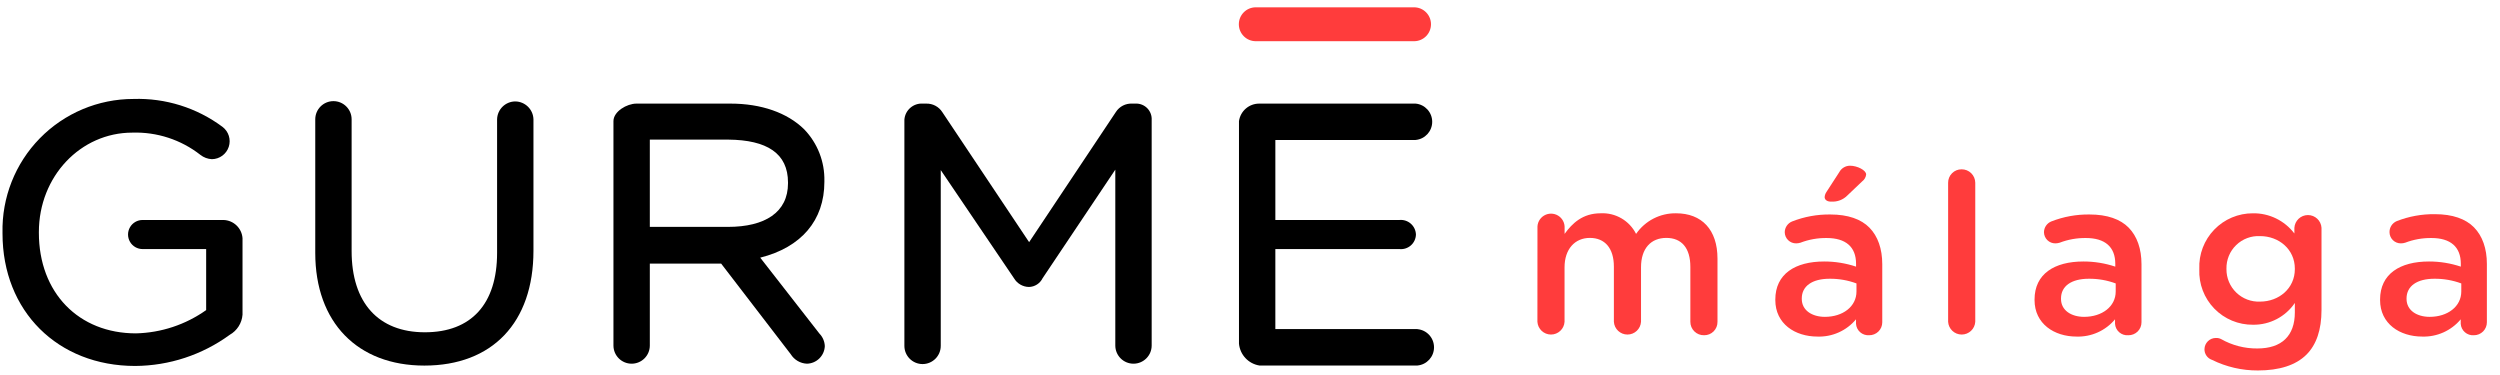
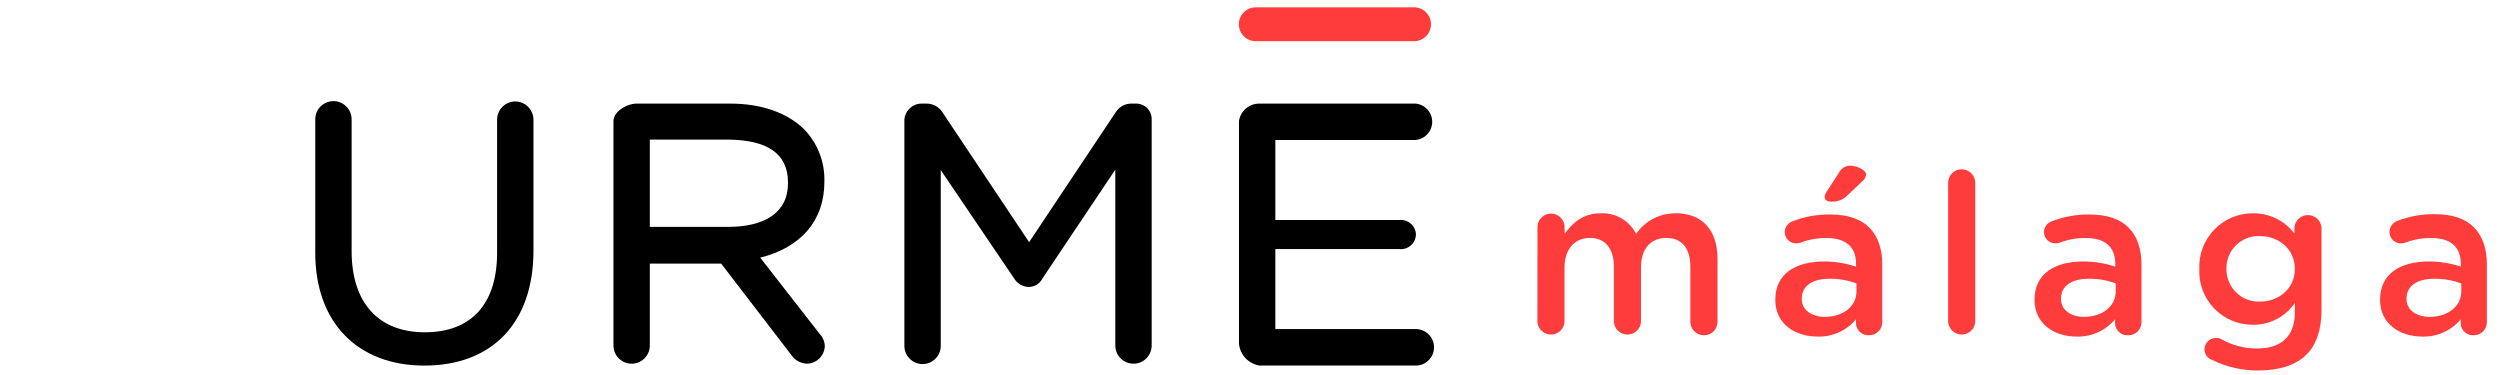
<svg xmlns="http://www.w3.org/2000/svg" width="253" height="38" viewBox="0 0 253 38" fill="none">
  <g clip-path="url(#clip0_238_61)">
    <path d="M155.591 23.081C155.56 22.57 155.814 22.084 156.252 21.819C156.69 21.554 157.239 21.554 157.677 21.819C158.114 22.084 158.369 22.57 158.338 23.081V23.67C159.109 22.602 160.156 21.585 161.985 21.585C163.488 21.508 164.895 22.325 165.571 23.67C166.486 22.343 168.003 21.561 169.615 21.585C172.22 21.585 173.81 23.242 173.81 26.171V32.565C173.817 32.928 173.676 33.278 173.419 33.535C173.163 33.792 172.813 33.933 172.45 33.926C172.084 33.934 171.731 33.794 171.47 33.538C171.208 33.282 171.062 32.931 171.064 32.565V27.005C171.064 25.098 170.178 24.076 168.635 24.076C167.092 24.076 166.071 25.119 166.071 27.052V32.565C166.026 33.291 165.425 33.856 164.698 33.856C163.971 33.856 163.37 33.291 163.325 32.565V26.984C163.325 25.124 162.418 24.076 160.896 24.076C159.374 24.076 158.332 25.212 158.332 27.052V32.565C158.288 33.291 157.686 33.856 156.959 33.856C156.232 33.856 155.631 33.291 155.586 32.565L155.591 23.081Z" fill="#FF3C3C" />
    <path d="M179.662 30.366V30.319C179.662 27.714 181.684 26.463 184.607 26.463C185.704 26.461 186.793 26.637 187.833 26.984V26.692C187.833 24.988 186.791 24.087 184.857 24.087C183.951 24.076 183.051 24.236 182.205 24.561C182.065 24.604 181.919 24.627 181.772 24.629C181.469 24.633 181.176 24.516 180.959 24.304C180.742 24.091 180.618 23.802 180.615 23.498C180.623 23.017 180.919 22.587 181.366 22.409C182.594 21.928 183.903 21.689 185.222 21.705C187.015 21.705 188.349 22.179 189.193 23.044C190.037 23.91 190.485 25.176 190.485 26.739V32.612C190.487 32.966 190.346 33.304 190.093 33.552C189.841 33.799 189.499 33.934 189.146 33.926C188.818 33.947 188.495 33.837 188.247 33.62C188 33.403 187.849 33.097 187.828 32.769V32.315C186.866 33.469 185.425 34.113 183.925 34.061C181.658 34.061 179.662 32.769 179.662 30.366ZM187.875 29.501V28.683C187.004 28.36 186.082 28.2 185.154 28.209C183.383 28.209 182.34 28.959 182.34 30.205V30.252C182.34 31.409 183.383 32.065 184.68 32.065C186.494 32.065 187.875 31.023 187.875 29.501ZM184.654 19.949C184.667 19.762 184.73 19.582 184.836 19.428L186.129 17.432C186.343 17.028 186.761 16.774 187.218 16.77C187.948 16.77 188.854 17.223 188.854 17.656C188.827 17.927 188.687 18.175 188.469 18.339L186.947 19.787C186.524 20.215 185.937 20.439 185.337 20.402C184.951 20.423 184.654 20.241 184.654 19.949Z" fill="#FF3C3C" />
    <path d="M197.15 18.495C197.148 18.134 197.29 17.786 197.546 17.53C197.801 17.274 198.149 17.132 198.511 17.135C198.875 17.131 199.226 17.272 199.486 17.527C199.746 17.782 199.894 18.131 199.897 18.495V32.565C199.852 33.291 199.251 33.856 198.524 33.856C197.797 33.856 197.195 33.291 197.15 32.565L197.15 18.495Z" fill="#FF3C3C" />
    <path d="M205.896 30.366V30.319C205.896 27.714 207.912 26.463 210.841 26.463C211.937 26.461 213.027 26.637 214.067 26.984V26.692C214.067 24.988 213.025 24.087 211.091 24.087C210.185 24.076 209.285 24.236 208.439 24.561C208.299 24.604 208.153 24.627 208.006 24.629C207.703 24.633 207.41 24.516 207.193 24.304C206.976 24.091 206.852 23.802 206.849 23.498C206.856 23.018 207.15 22.589 207.594 22.409C208.824 21.928 210.136 21.689 211.456 21.705C213.249 21.705 214.583 22.179 215.427 23.044C216.271 23.91 216.719 25.176 216.719 26.739V32.612C216.721 32.966 216.579 33.305 216.327 33.552C216.075 33.799 215.733 33.934 215.38 33.926C215.048 33.953 214.72 33.846 214.468 33.628C214.216 33.41 214.062 33.101 214.041 32.769V32.315C213.078 33.468 211.638 34.112 210.138 34.061C207.891 34.061 205.896 32.769 205.896 30.366ZM214.109 29.501V28.683C213.238 28.361 212.316 28.2 211.388 28.209C209.616 28.209 208.574 28.959 208.574 30.205V30.252C208.574 31.409 209.616 32.065 210.909 32.065C212.727 32.065 214.109 31.023 214.109 29.501Z" fill="#FF3C3C" />
    <path d="M223.863 36.422C223.396 36.267 223.083 35.826 223.092 35.333C223.106 34.704 223.62 34.202 224.249 34.202C224.429 34.195 224.608 34.232 224.77 34.312C225.891 34.949 227.16 35.278 228.449 35.265C230.899 35.265 232.238 33.994 232.238 31.617V30.659C231.29 32.055 229.705 32.883 228.017 32.863C226.539 32.882 225.118 32.291 224.088 31.231C223.058 30.17 222.509 28.733 222.571 27.256V27.209C222.511 25.734 223.057 24.3 224.082 23.238C225.106 22.176 226.52 21.579 227.996 21.586C229.64 21.561 231.197 22.319 232.191 23.629V23.055C232.236 22.33 232.837 21.764 233.564 21.764C234.291 21.764 234.893 22.33 234.937 23.055V31.362C234.937 33.384 234.416 34.88 233.421 35.88C232.332 36.97 230.649 37.491 228.496 37.491C226.89 37.498 225.304 37.133 223.863 36.422ZM232.238 27.235V27.188C232.238 25.234 230.628 23.894 228.72 23.894C227.823 23.848 226.948 24.176 226.302 24.801C225.657 25.425 225.3 26.29 225.317 27.188V27.235C225.309 28.13 225.669 28.988 226.313 29.61C226.956 30.232 227.826 30.562 228.72 30.523C230.628 30.523 232.238 29.184 232.238 27.235Z" fill="#FF3C3C" />
    <path d="M240.864 30.366V30.319C240.864 27.714 242.886 26.463 245.814 26.463C246.909 26.461 247.997 26.637 249.035 26.984V26.692C249.035 24.988 247.993 24.087 246.065 24.087C245.157 24.076 244.255 24.236 243.407 24.561C243.267 24.605 243.121 24.628 242.974 24.629C242.671 24.633 242.378 24.516 242.161 24.304C241.944 24.091 241.82 23.802 241.818 23.498C241.81 23.011 242.099 22.568 242.547 22.378C243.775 21.897 245.085 21.658 246.403 21.674C248.196 21.674 249.53 22.148 250.374 23.013C251.219 23.878 251.672 25.145 251.672 26.708V32.612C251.673 32.96 251.536 33.294 251.291 33.541C251.045 33.787 250.712 33.926 250.364 33.926C250.032 33.953 249.704 33.846 249.452 33.628C249.2 33.411 249.046 33.101 249.025 32.769V32.315C248.062 33.467 246.622 34.111 245.121 34.061C242.865 34.061 240.864 32.769 240.864 30.366ZM249.082 29.501V28.683C248.21 28.361 247.286 28.2 246.356 28.209C244.59 28.209 243.542 28.959 243.542 30.205V30.252C243.542 31.409 244.585 32.065 245.882 32.065C247.696 32.065 249.082 31.023 249.082 29.501Z" fill="#FF3C3C" />
-     <path d="M22.608 22.262H14.43C13.904 22.262 13.418 22.543 13.155 22.998C12.892 23.454 12.892 24.015 13.155 24.47C13.418 24.926 13.904 25.206 14.43 25.206H20.863V31.382C18.783 32.856 16.31 33.676 13.761 33.737C7.96 33.737 3.934 29.63 3.934 23.558V23.485C3.934 17.839 8.167 13.422 13.385 13.422C15.877 13.34 18.319 14.137 20.282 15.675C20.615 15.937 21.022 16.088 21.445 16.109C22.222 16.1 22.907 15.597 23.15 14.859C23.393 14.121 23.139 13.31 22.52 12.841C19.921 10.905 16.742 9.908 13.503 10.015C9.938 10.014 6.522 11.45 4.029 13.999C1.536 16.547 0.175 19.993 0.254 23.558V23.631C0.254 31.507 5.856 37.035 13.679 37.035C17.12 37.015 20.468 35.913 23.248 33.884C23.993 33.464 24.479 32.699 24.543 31.845V24.102C24.468 23.082 23.63 22.286 22.608 22.262Z" fill="black" />
    <path d="M52.16 10.265C51.152 10.264 50.329 11.068 50.305 12.075V25.596C50.305 30.749 47.707 33.627 42.996 33.627C38.285 33.627 35.584 30.631 35.584 25.412V12.075C35.584 11.059 34.76 10.235 33.744 10.235C32.728 10.235 31.904 11.059 31.904 12.075V25.596C31.904 32.626 36.18 36.997 42.945 36.997C49.812 36.997 53.986 32.655 53.986 25.375V12.075C53.959 11.081 53.154 10.284 52.16 10.265Z" fill="black" />
    <path d="M73.924 10.485H64.407C63.443 10.485 62.081 11.28 62.081 12.259V34.966C62.081 35.983 62.905 36.806 63.922 36.806C64.938 36.806 65.762 35.983 65.762 34.966V26.678H72.982L80.026 35.85C80.379 36.419 80.991 36.778 81.66 36.806C82.637 36.784 83.428 36.008 83.471 35.033C83.454 34.555 83.26 34.101 82.926 33.759L76.935 26.075C81.086 25.03 83.427 22.306 83.427 18.405V18.332C83.474 16.379 82.737 14.489 81.381 13.084C79.673 11.406 77.038 10.485 73.924 10.485ZM79.746 18.471V18.545C79.746 21.489 77.421 22.961 73.667 22.961H65.762V14.129H73.704C77.612 14.165 79.746 15.513 79.746 18.471Z" fill="black" />
    <path d="M114.901 10.485H114.577C113.915 10.452 113.286 10.774 112.928 11.332L104.147 24.507L95.366 11.354C95.013 10.796 94.392 10.466 93.732 10.485H93.401C92.434 10.418 91.594 11.145 91.524 12.112V35.003C91.524 36.019 92.348 36.843 93.364 36.843C94.38 36.843 95.204 36.019 95.204 35.003V17.213L102.616 28.158C102.932 28.697 103.507 29.032 104.132 29.041C104.72 29.027 105.251 28.686 105.509 28.158L112.869 17.169V34.966C112.869 35.982 113.693 36.806 114.709 36.806C115.725 36.806 116.549 35.982 116.549 34.966V12.149C116.577 11.702 116.413 11.265 116.098 10.947C115.783 10.63 115.347 10.461 114.901 10.485Z" fill="black" />
    <path d="M143.44 33.302H129.065V25.206H141.622C142.043 25.249 142.463 25.115 142.78 24.835C143.097 24.556 143.283 24.156 143.293 23.734C143.279 23.313 143.092 22.916 142.775 22.637C142.459 22.359 142.042 22.223 141.623 22.262H129.066V14.165H143.257C144.209 14.08 144.939 13.282 144.939 12.325C144.939 11.369 144.209 10.57 143.257 10.485H127.454C126.416 10.471 125.53 11.231 125.385 12.259V34.782C125.489 35.904 126.34 36.813 127.454 36.99H143.441C144.393 36.905 145.123 36.106 145.123 35.15C145.123 34.193 144.393 33.395 143.441 33.31L143.44 33.302Z" fill="black" />
    <path d="M143.102 0.74H127.086C126.138 0.74 125.371 1.508 125.371 2.455C125.371 3.402 126.138 4.17 127.086 4.17H143.102C144.049 4.17 144.817 3.402 144.817 2.455C144.817 1.508 144.049 0.74 143.102 0.74Z" fill="#FF3C3C" />
  </g>
  <defs>
    <clipPath id="clip0_238_61">
      <rect width="252" height="37" fill="white" transform="translate(0.25 0.74)" />
    </clipPath>
  </defs>
</svg>